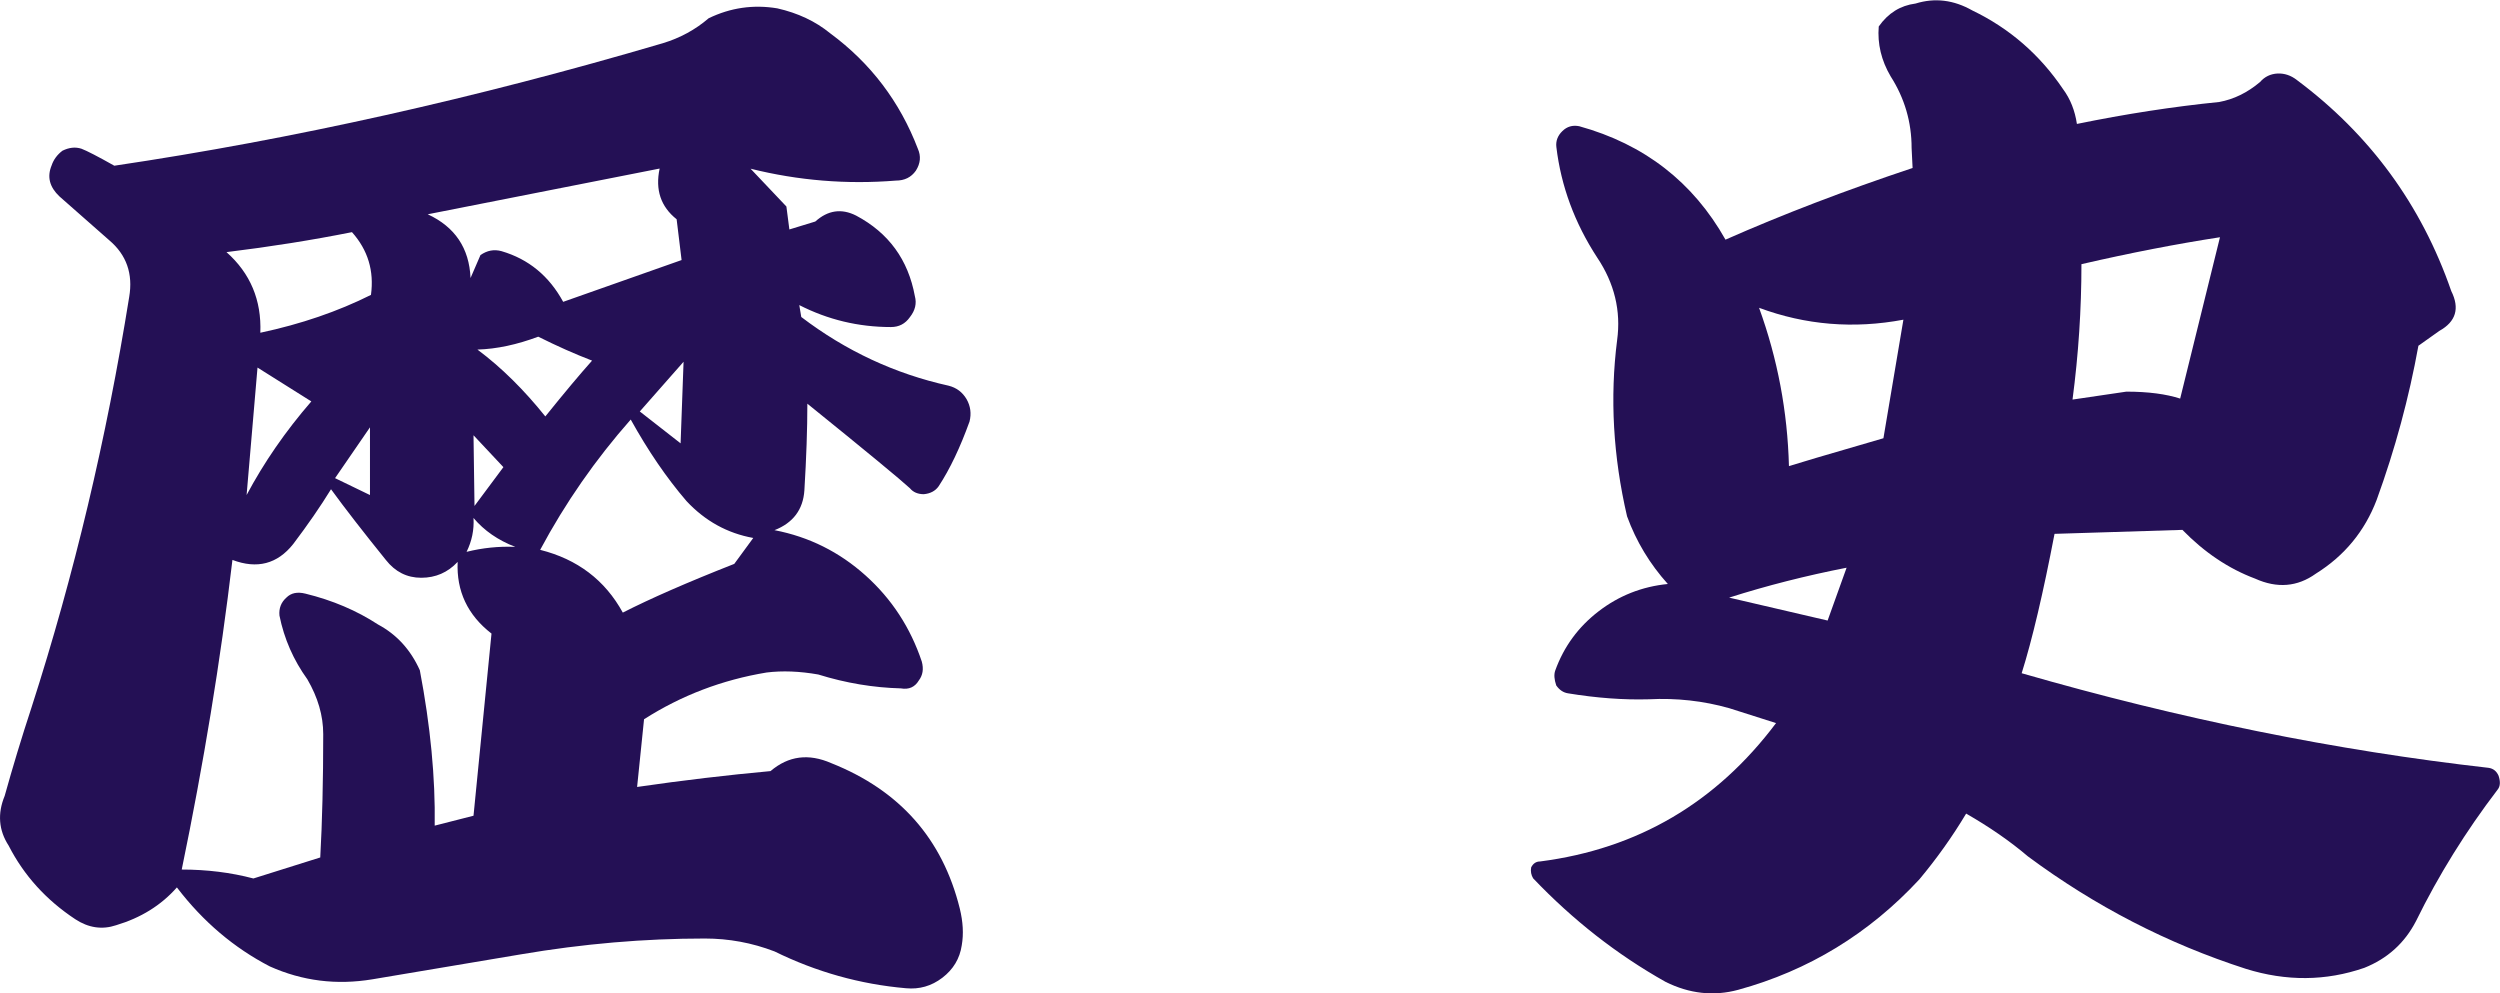
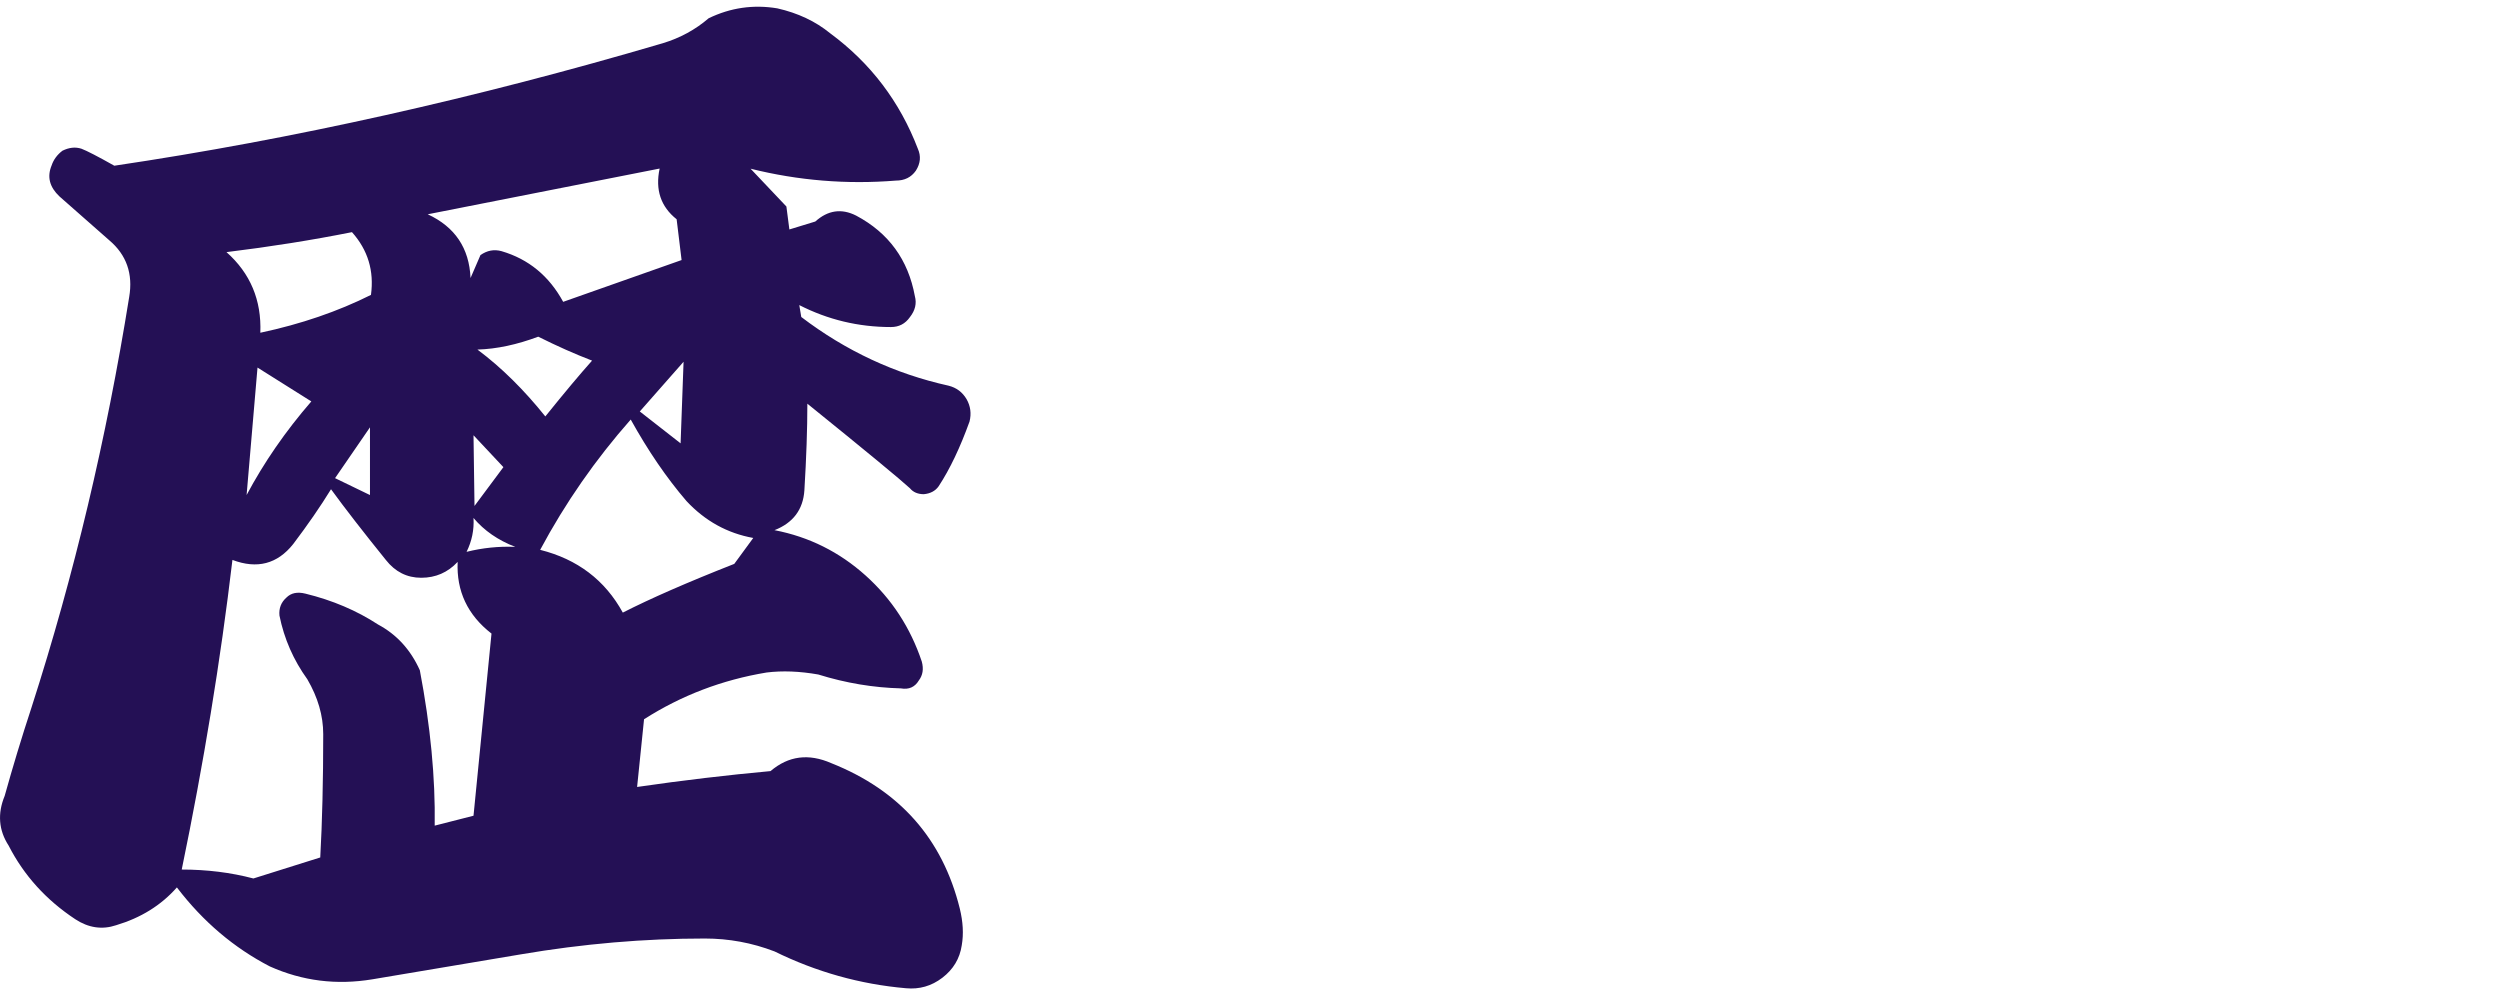
<svg xmlns="http://www.w3.org/2000/svg" id="_レイヤー_2" width="176.5" height="70.14" viewBox="0 0 176.5 70.14">
  <defs>
    <style>.cls-1{fill:#241055;}</style>
  </defs>
  <g id="TOPコンテンツ">
    <path class="cls-1" d="M12.49,62.65c-1.12,1.27-2.55,2.15-4.29,2.67-.98.33-1.95.19-2.88-.42-2.06-1.36-3.63-3.09-4.71-5.2-.7-1.08-.8-2.25-.28-3.51.56-2.01,1.19-4.1,1.9-6.26,3-9.32,5.29-18.98,6.89-28.96.28-1.64-.19-2.98-1.41-4.01l-3.51-3.09c-.7-.66-.89-1.38-.56-2.18.14-.42.4-.77.77-1.05.47-.23.91-.28,1.34-.14.37.14,1.15.54,2.32,1.2,12.6-1.87,25.52-4.76,38.73-8.65,1.22-.37,2.3-.96,3.23-1.76,1.55-.75,3.16-.98,4.85-.7,1.45.33,2.69.91,3.73,1.76,2.86,2.11,4.92,4.83,6.19,8.15.23.52.19,1.03-.14,1.55-.33.47-.8.7-1.41.7-3.47.28-6.89,0-10.26-.84l2.53,2.67.21,1.62,1.83-.56c.89-.8,1.85-.94,2.88-.42,2.3,1.22,3.68,3.12,4.15,5.69.14.52.02,1.01-.35,1.48-.33.47-.77.7-1.34.7-2.3,0-4.45-.52-6.47-1.55l.14.84c3.14,2.39,6.61,4.01,10.4,4.85.56.14.98.46,1.27.95.28.49.35,1.02.21,1.58-.66,1.83-1.38,3.35-2.18,4.57-.23.33-.59.52-1.05.56-.42,0-.75-.14-.98-.42-.66-.61-3.07-2.6-7.24-5.97,0,1.78-.07,3.82-.21,6.12-.09,1.36-.8,2.3-2.11,2.81,2.44.47,4.58,1.54,6.43,3.2,1.85,1.66,3.17,3.69,3.97,6.08.14.52.07.96-.21,1.33-.28.47-.7.66-1.27.56-1.92-.05-3.87-.37-5.83-.98-1.31-.23-2.53-.28-3.65-.14-3.14.52-6.02,1.62-8.65,3.3l-.49,4.78c3.23-.47,6.37-.84,9.42-1.12,1.27-1.08,2.69-1.26,4.29-.56,4.83,1.92,7.85,5.34,9.07,10.26.23.94.28,1.8.14,2.6-.14.94-.6,1.7-1.37,2.29-.77.59-1.63.83-2.57.74-3.23-.28-6.33-1.15-9.28-2.6-1.59-.61-3.23-.91-4.92-.91-4.26,0-8.6.37-13,1.12l-10.47,1.76c-2.53.42-4.94.12-7.24-.91-2.53-1.31-4.71-3.16-6.54-5.55ZM22.61,60.54c.14-2.53.21-5.44.21-8.71,0-1.31-.38-2.6-1.12-3.87-.98-1.36-1.64-2.86-1.97-4.5-.05-.52.12-.94.49-1.27.33-.33.77-.42,1.34-.28,1.92.47,3.63,1.2,5.13,2.18,1.31.7,2.3,1.78,2.95,3.23.75,3.94,1.1,7.59,1.05,10.97l2.74-.7,1.27-12.86c-1.69-1.31-2.48-3-2.39-5.06-.7.75-1.56,1.12-2.57,1.12s-1.84-.42-2.5-1.26c-1.59-1.97-2.88-3.63-3.87-4.99-.75,1.22-1.64,2.51-2.67,3.87-1.12,1.41-2.55,1.78-4.29,1.12-.84,7.12-2.04,14.41-3.58,21.86,1.78,0,3.47.21,5.06.63l4.71-1.48ZM18.39,23.49c2.86-.61,5.46-1.5,7.8-2.67.23-1.69-.21-3.16-1.34-4.43-2.81.56-5.76,1.03-8.86,1.41,1.69,1.5,2.48,3.4,2.39,5.69ZM17.41,34.95c1.22-2.29,2.74-4.5,4.57-6.61l-3.8-2.39-.77,9ZM23.66,33.76l2.46,1.19v-4.78l-2.46,3.58ZM30.2,15.13c1.92.89,2.93,2.39,3.02,4.5l.7-1.62c.47-.33.96-.42,1.48-.28,1.92.56,3.37,1.76,4.36,3.58l8.36-2.95-.35-2.88c-1.12-.89-1.52-2.08-1.2-3.58l-16.38,3.23ZM32.94,38.96c1.12-.28,2.27-.4,3.44-.35-1.22-.47-2.2-1.15-2.95-2.04.05.84-.12,1.64-.49,2.39ZM33.5,35.72l2.04-2.74-2.11-2.25.07,4.99ZM33.72,24.69c1.69,1.26,3.28,2.84,4.78,4.71,1.36-1.69,2.46-3,3.3-3.94-1.22-.47-2.48-1.03-3.8-1.69-1.5.56-2.93.87-4.29.91ZM38.14,38.82c2.62.66,4.57,2.13,5.83,4.43,1.92-.98,4.54-2.13,7.87-3.44l1.34-1.83c-1.83-.33-3.4-1.2-4.71-2.6-1.41-1.64-2.72-3.56-3.94-5.76-2.48,2.81-4.62,5.88-6.4,9.21ZM45.17,29.05l2.88,2.25.21-5.76-3.09,3.51Z" />
-     <path class="cls-1" d="M154.05,37.41l-9,.28c-.8,4.17-1.57,7.45-2.32,9.84,11.2,3.23,22.19,5.46,32.97,6.68.33.05.56.24.7.56.14.42.12.75-.07.98-2.25,2.95-4.17,6.04-5.76,9.28-.8,1.55-2.02,2.65-3.65,3.3-2.72.94-5.51.96-8.36.07-5.53-1.78-10.66-4.43-15.39-7.94-1.27-1.08-2.72-2.08-4.36-3.02-.98,1.64-2.09,3.19-3.3,4.64-3.56,3.84-7.83,6.44-12.79,7.8-1.73.47-3.44.28-5.13-.56-3.42-1.92-6.54-4.36-9.35-7.31-.14-.23-.19-.49-.14-.77.14-.28.35-.42.63-.42,6.89-.89,12.44-4.15,16.66-9.77l-3.3-1.05c-1.83-.52-3.73-.73-5.69-.63-1.78.05-3.68-.09-5.69-.42-.33-.05-.61-.23-.84-.56-.14-.42-.17-.77-.07-1.05.61-1.69,1.63-3.08,3.06-4.18,1.43-1.1,3.06-1.75,4.89-1.93-1.27-1.41-2.23-3-2.88-4.78-.98-4.22-1.22-8.37-.7-12.44.28-2.06-.19-4.01-1.41-5.83-1.59-2.44-2.55-5.04-2.88-7.8-.05-.42.09-.8.42-1.12.33-.33.73-.44,1.19-.35,4.59,1.27,8.04,3.94,10.33,8.01,4.03-1.78,8.44-3.47,13.21-5.06l-.07-1.41c0-1.83-.49-3.51-1.48-5.06-.66-1.12-.94-2.3-.84-3.52.66-.94,1.52-1.48,2.6-1.62,1.36-.42,2.69-.26,4.01.49,2.62,1.26,4.76,3.12,6.4,5.55.52.7.84,1.52.98,2.46,3.42-.7,6.77-1.22,10.05-1.55,1.03-.19,1.99-.66,2.88-1.41.33-.38.74-.57,1.23-.6.49-.02.95.13,1.37.46,5.15,3.84,8.79,8.81,10.9,14.9.61,1.22.33,2.16-.84,2.81l-1.48,1.05c-.66,3.65-1.64,7.29-2.95,10.89-.84,2.2-2.27,3.94-4.29,5.2-1.31.94-2.74,1.05-4.29.35-1.87-.7-3.58-1.85-5.13-3.44ZM122.07,42.19l6.96,1.62,1.34-3.73c-2.86.56-5.62,1.26-8.29,2.11ZM126.29,32.91c.42-.14,2.65-.8,6.68-1.97l1.41-8.37c-3.51.66-6.91.38-10.19-.84,1.31,3.61,2.01,7.33,2.11,11.18ZM156.72,16.75c-3.05.47-6.3,1.1-9.77,1.9,0,3.19-.21,6.37-.63,9.56l3.8-.56c1.55,0,2.81.17,3.8.49l2.81-11.39Z" />
  </g>
</svg>